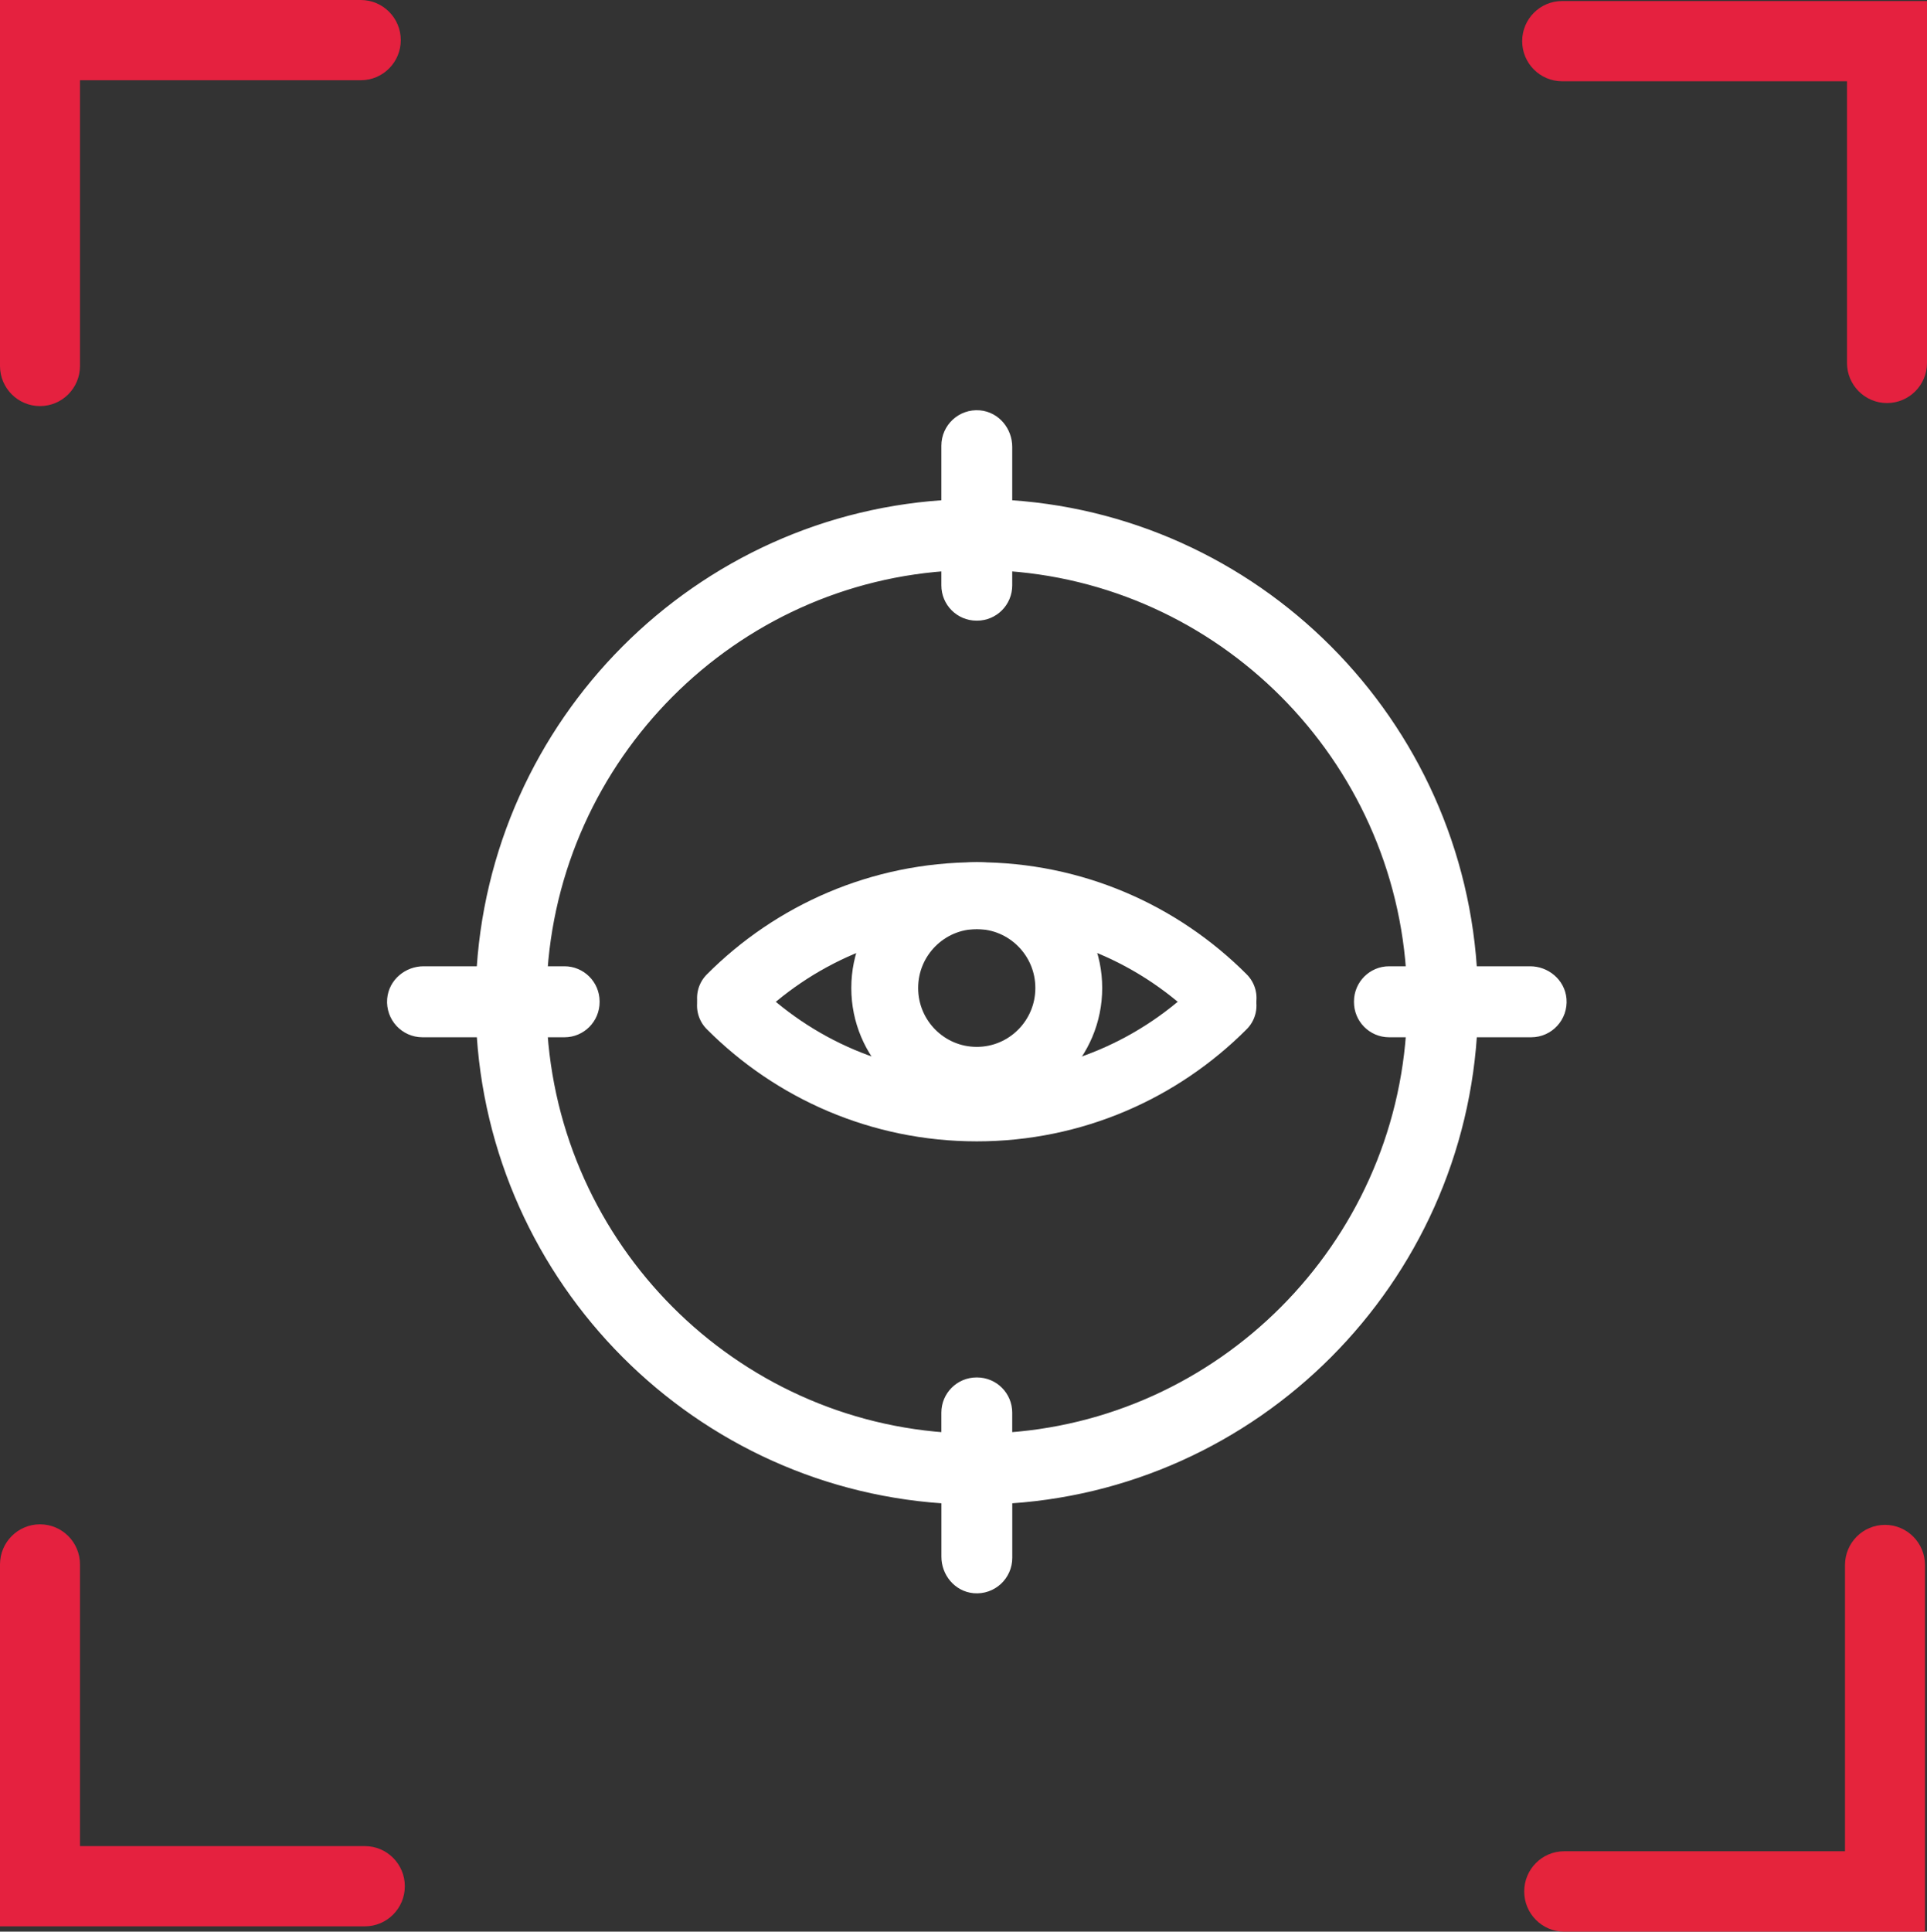
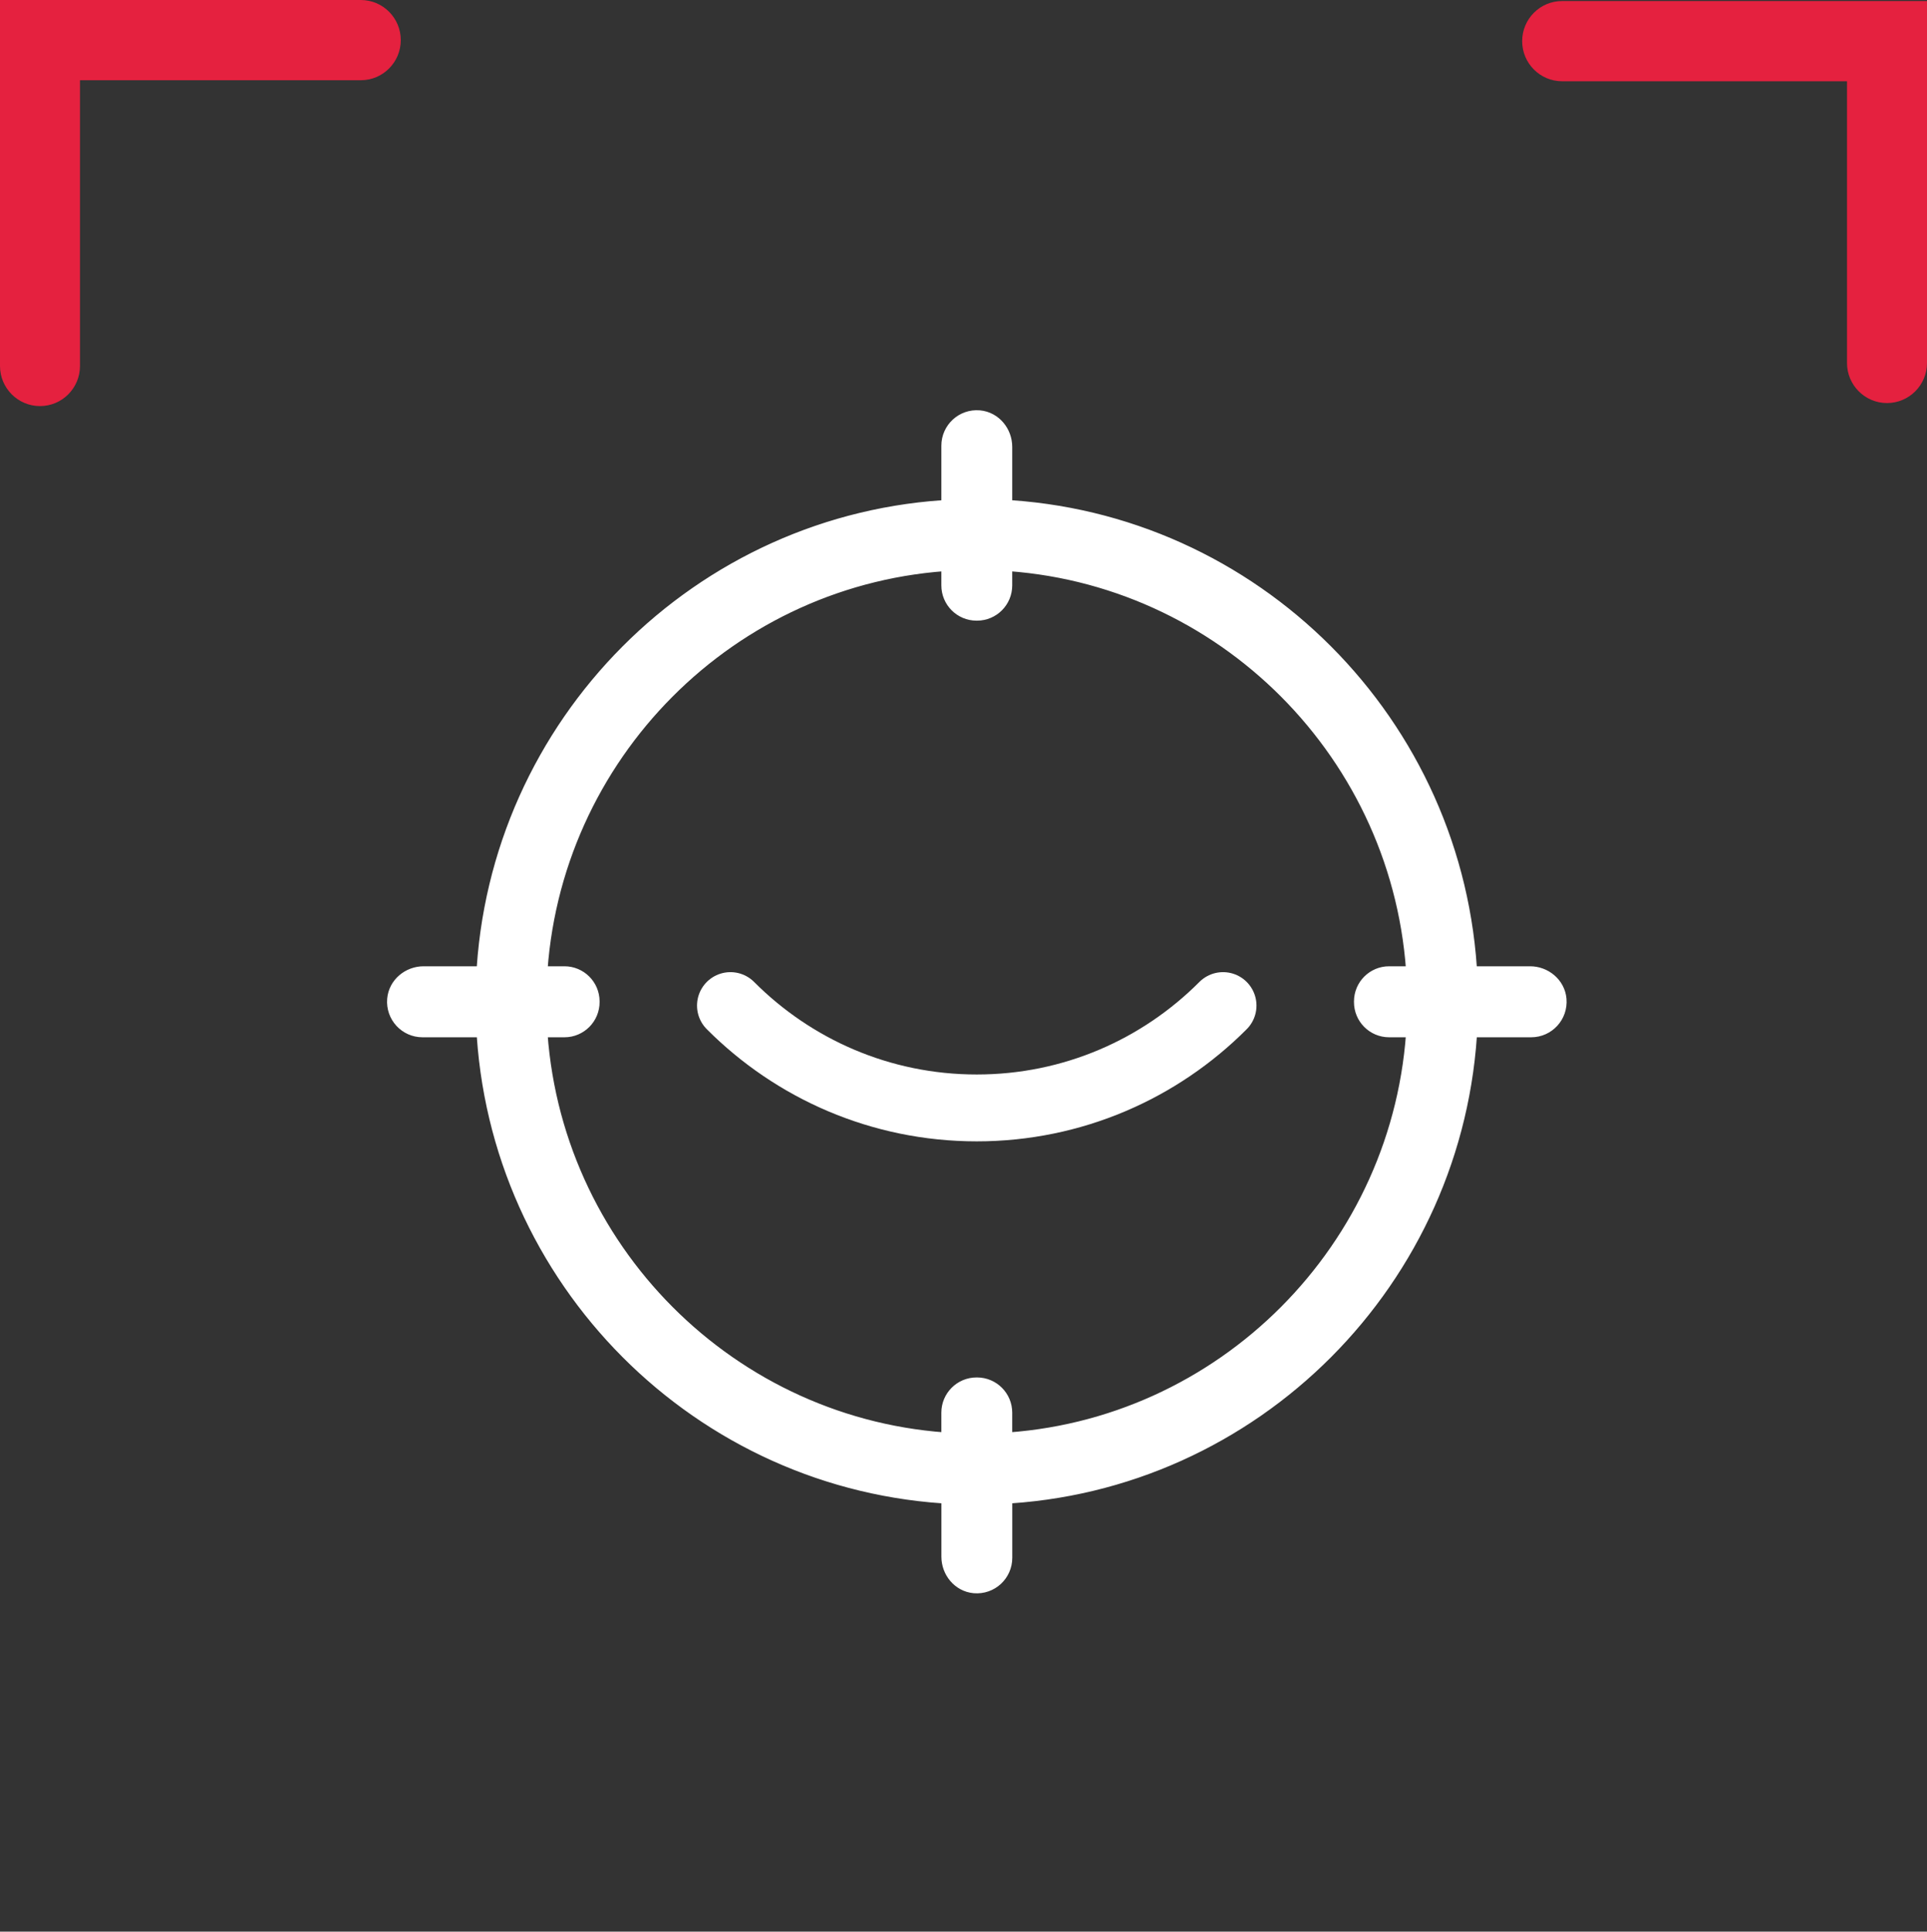
<svg xmlns="http://www.w3.org/2000/svg" id="_Слой_2" data-name="Слой 2" viewBox="0 0 490 491.09">
  <rect x="0" y="0" width="490" height="491.09" fill="#333333" stroke="none" />
  <defs>
    <style>
      .cls-1 {
        fill: #fff;
        stroke-width: 7px;
      }

      .cls-1, .cls-2 {
        stroke: #fff;
      }

      .cls-2 {
        fill: none;
        stroke-linecap: round;
        stroke-linejoin: round;
        stroke-width: 17px;
      }

      .cls-3 {
        fill: #e5213f;
      }

      .cls-3, .cls-4 {
        stroke-width: 0px;
      }

      .cls-4 {
        fill: #e5243c;
      }
    </style>
  </defs>
  <g id="_Слой_2-2" data-name=" Слой 2">
    <g>
      <path class="cls-3" d="M91.74,0H10.17S0,0,0,0v93.04c0,5.63,4.55,10.2,10.17,10.2h0c5.62,0,10.17-4.57,10.17-10.2V20.4s71.4,0,71.4,0c5.62,0,10.17-4.57,10.17-10.2h0C101.91,4.57,97.36,0,91.74,0Z" />
      <path class="cls-3" d="M490,92.27V10.46s0-10.2,0-10.2h-92.77c-5.62,0-10.17,4.57-10.17,10.2h0c0,5.63,4.55,10.2,10.17,10.2h72.43s0,71.61,0,71.61c0,5.63,4.55,10.2,10.17,10.2h0c5.62,0,10.17-4.57,10.17-10.2Z" />
-       <path class="cls-3" d="M0,397.73v81.81s0,10.2,0,10.2h92.77c5.62,0,10.17-4.57,10.17-10.2h0c0-5.63-4.55-10.2-10.17-10.2H20.34s0-71.61,0-71.61c0-5.63-4.55-10.2-10.17-10.2h0C4.55,387.53,0,392.1,0,397.73Z" />
    </g>
-     <ellipse class="cls-2" cx="248.37" cy="251.18" rx="23.4" ry="23.47" />
-     <path class="cls-2" d="M311.01,253.73c-16.03-16.08-38.17-26.02-62.63-26.02s-46.6,9.94-62.63,26.02" />
    <path class="cls-2" d="M185.74,255.65c16.03,16.08,38.17,26.02,62.63,26.02s46.6-9.94,62.63-26.02" />
    <path class="cls-1" d="M389.05,249.16h-16.78s-.05-.02-.06-.05c-2.84-64.13-54.33-115.77-118.27-118.62-.03,0-.05-.03-.05-.06v-16.83c0-2.91-2.12-5.54-5.02-5.79-3.26-.28-6,2.29-6,5.5v17.12s-.02.05-.05.06c-63.94,2.85-115.43,54.49-118.27,118.62,0,.03-.03.05-.06.05h-16.78c-2.91,0-5.52,2.13-5.77,5.03-.28,3.27,2.28,6.02,5.49,6.02h17.07s.05.02.06.05c2.84,64.13,54.33,115.77,118.27,118.62.03,0,.05.03.05.06v16.83c0,2.91,2.12,5.54,5.02,5.79,3.26.28,6-2.29,6-5.5v-17.12s.02-.05.05-.06c63.94-2.85,115.43-54.49,118.27-118.62,0-.03.03-.05.06-.05h17.07c3.21,0,5.77-2.74,5.49-6.02-.25-2.9-2.87-5.03-5.77-5.03ZM347.79,254.72c-.02,3.03,2.42,5.49,5.44,5.49h7.9s.06.03.06.06c-2.82,58.03-49.38,104.73-107.24,107.56-.03,0-.06-.02-.06-.06v-8.63c0-3.01-2.44-5.45-5.44-5.45-.05,0-.09,0-.14,0-3,0-5.44,2.44-5.44,5.45v8.63s-.03.06-.06.06c-57.86-2.83-104.42-49.53-107.24-107.56,0-.03.02-.06.06-.06h7.9c3.02,0,5.46-2.47,5.44-5.49v-.14c-.02-3-2.45-5.42-5.43-5.42h-7.91s-.06-.03-.06-.06c2.82-58.03,49.38-104.73,107.24-107.56.03,0,.06.02.06.06v7.23c0,3.01,2.44,5.46,5.44,5.46h.14c3,0,5.44-2.44,5.44-5.46v-7.23s.03-.06.06-.06c57.86,2.83,104.42,49.53,107.24,107.56,0,.03-.02.06-.06.06h-7.91c-2.99,0-5.41,2.42-5.43,5.42v.14Z" />
-     <path class="cls-4" d="M397.75,491.09h81.57s10.17,0,10.17,0v-93.2c0-5.64-4.55-10.22-10.17-10.22h0c-5.62,0-10.17,4.57-10.17,10.22v72.76s-71.4,0-71.4,0c-5.62,0-10.17,4.57-10.17,10.22h0c0,5.64,4.55,10.22,10.17,10.22Z" />
  </g>
</svg>